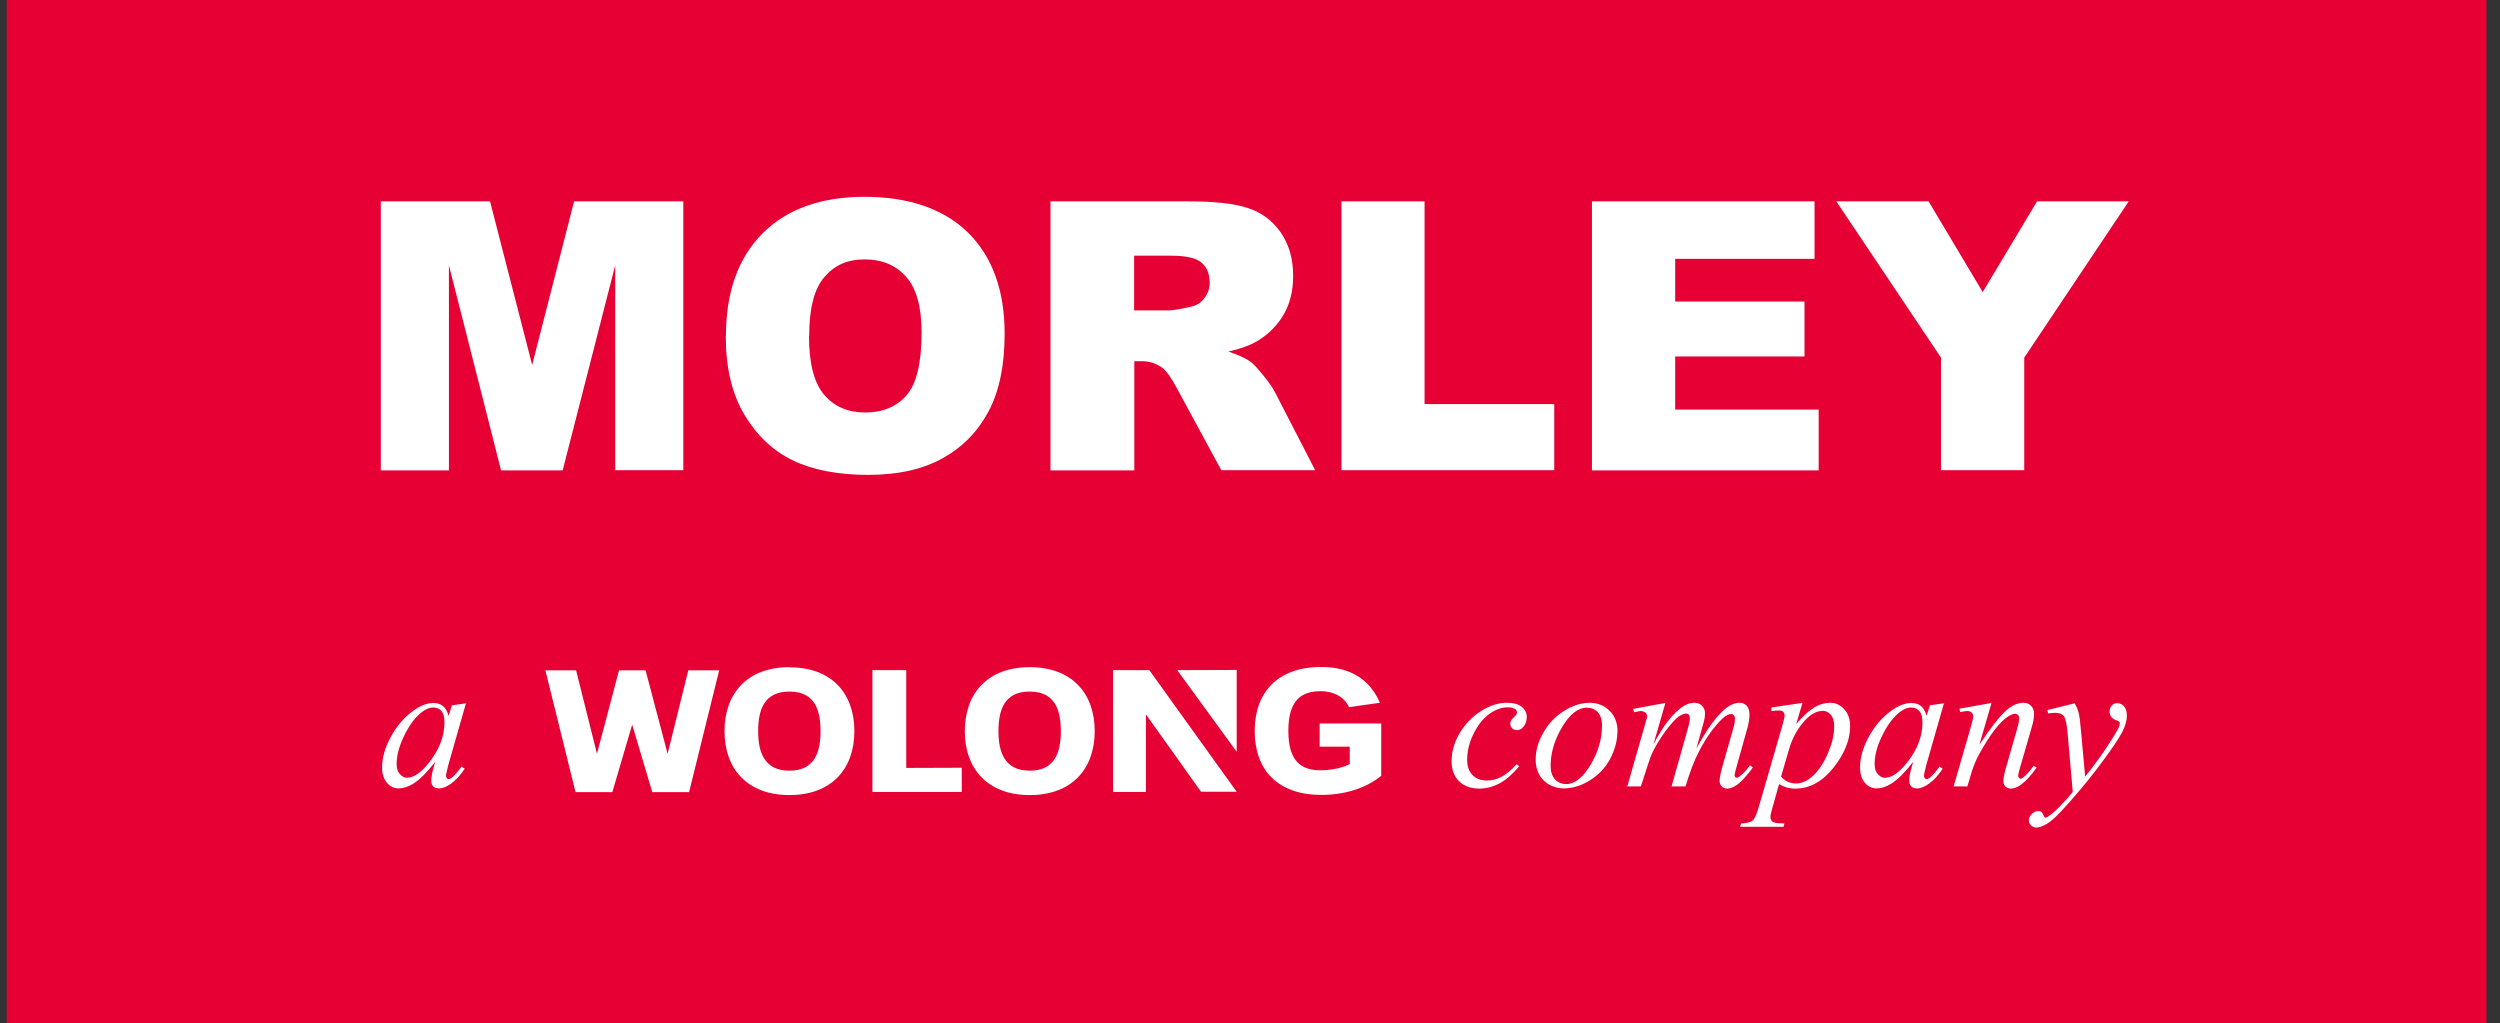
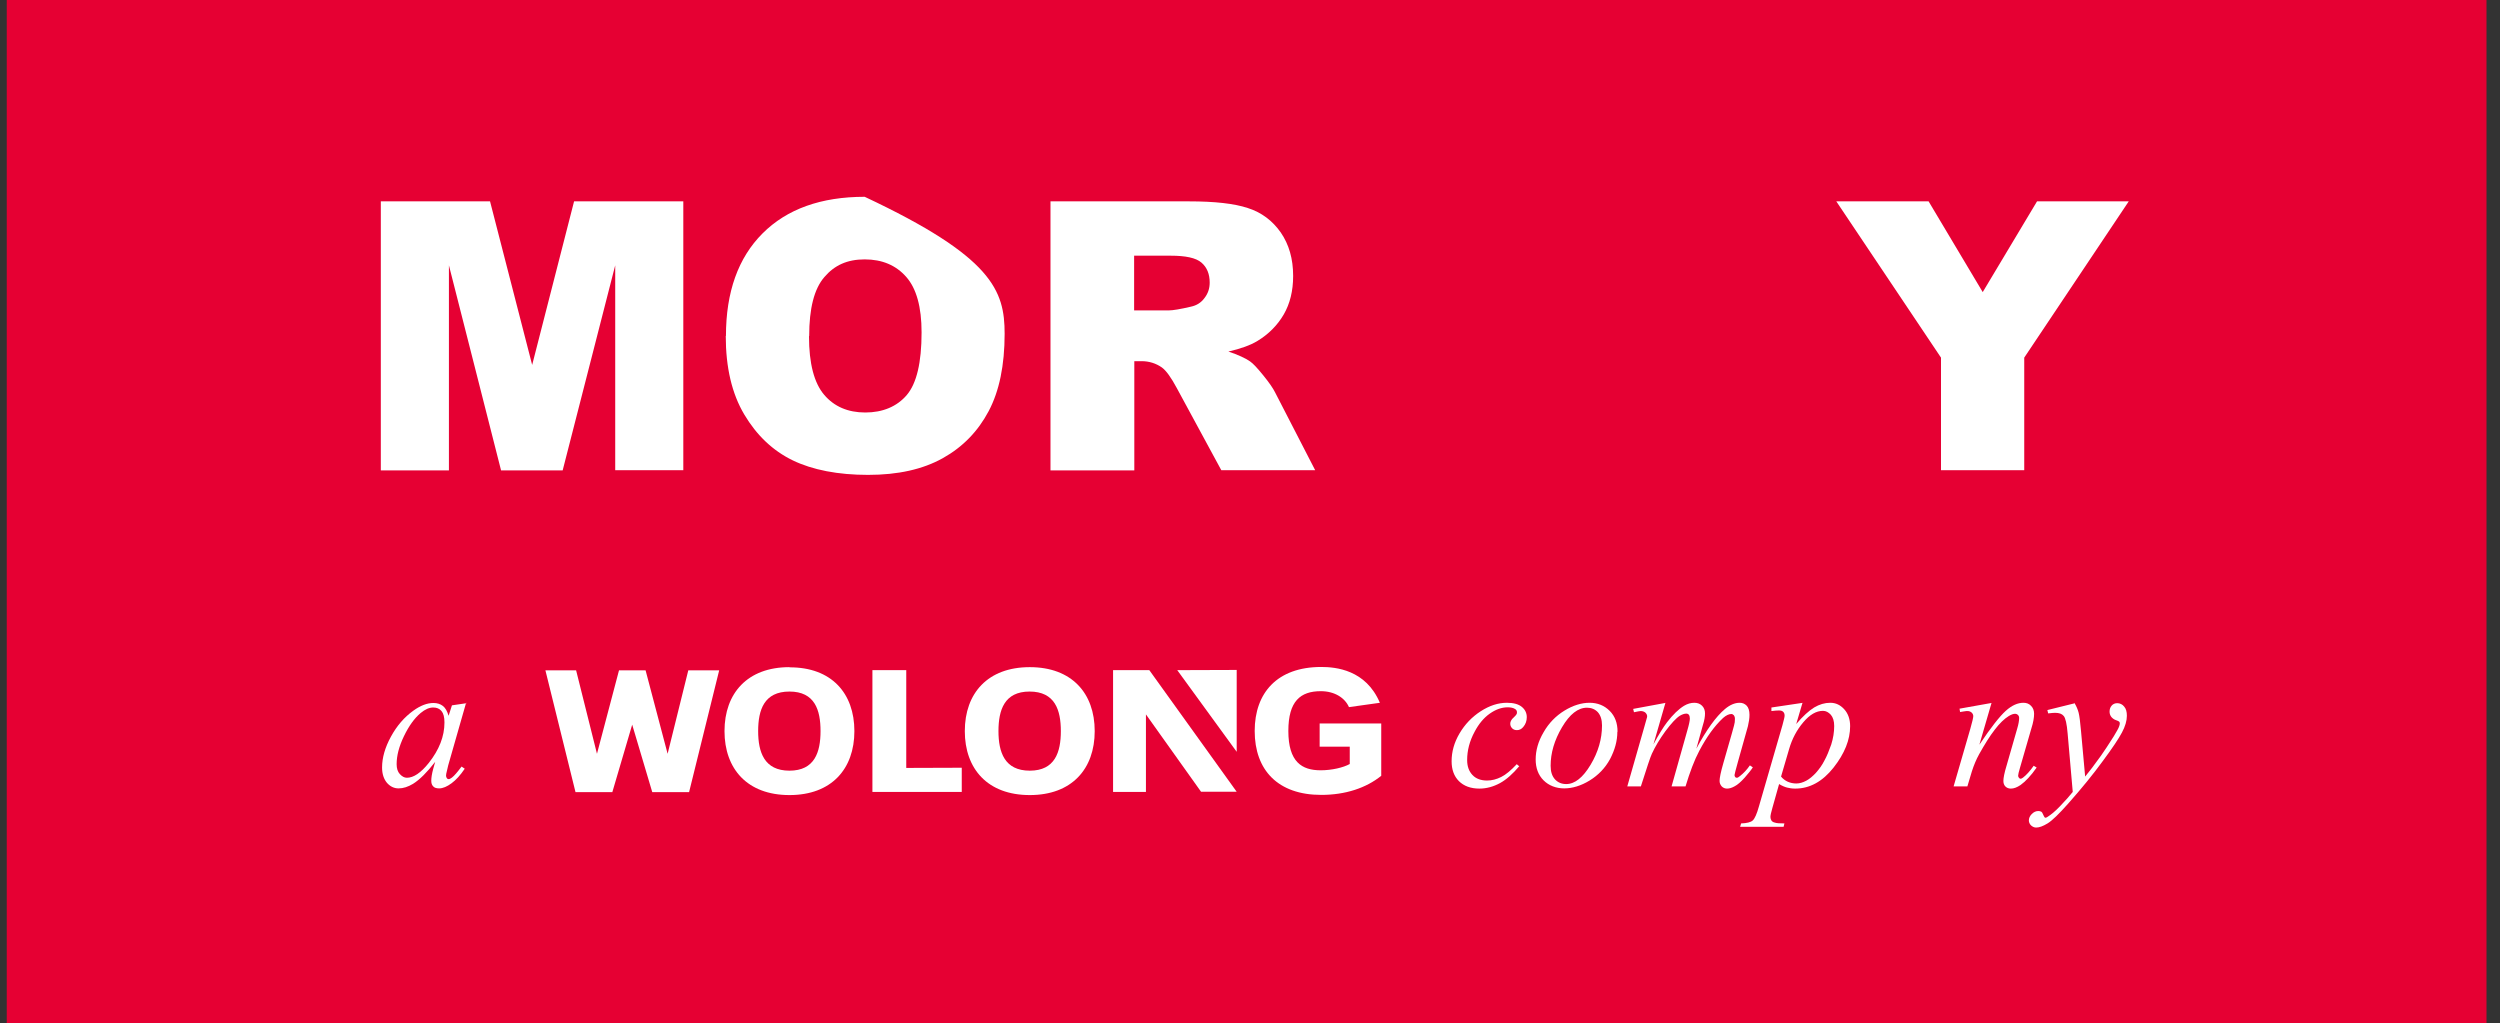
<svg xmlns="http://www.w3.org/2000/svg" width="171" height="70" viewBox="0 0 171 70" fill="none">
  <rect x="0" y="0" width="171" height="70" fill="#333333" stroke="none" />
  <rect width="169.615" height="70" transform="translate(0.462)" fill="#E60033" />
  <g clip-path="url(#clip0_1524_13019)">
    <path d="M26.048 13.773H33.519L36.4 24.96L39.267 13.773H46.738V32.162H42.081V18.148L38.486 32.175H34.273L30.706 18.148V32.175H26.048V13.773Z" fill="white" />
-     <path d="M49.655 22.978C49.655 19.976 50.49 17.634 52.159 15.965C53.828 14.296 56.157 13.461 59.145 13.461C62.134 13.461 64.57 14.282 66.226 15.924C67.882 17.567 68.717 19.869 68.717 22.83C68.717 24.984 68.353 26.747 67.626 28.121C66.899 29.494 65.863 30.571 64.49 31.338C63.117 32.105 61.42 32.482 59.374 32.482C57.328 32.482 55.578 32.146 54.218 31.486C52.859 30.826 51.755 29.776 50.907 28.349C50.059 26.922 49.642 25.132 49.642 22.978H49.655ZM55.336 23.005C55.336 24.863 55.686 26.196 56.372 27.003C57.059 27.811 58.001 28.215 59.186 28.215C60.37 28.215 61.353 27.811 62.026 27.017C62.699 26.223 63.036 24.796 63.036 22.736C63.036 20.999 62.686 19.734 61.986 18.94C61.286 18.146 60.343 17.742 59.145 17.742C57.947 17.742 57.072 18.146 56.386 18.953C55.686 19.761 55.349 21.107 55.349 22.978L55.336 23.005Z" fill="white" />
+     <path d="M49.655 22.978C49.655 19.976 50.49 17.634 52.159 15.965C53.828 14.296 56.157 13.461 59.145 13.461C67.882 17.567 68.717 19.869 68.717 22.83C68.717 24.984 68.353 26.747 67.626 28.121C66.899 29.494 65.863 30.571 64.49 31.338C63.117 32.105 61.42 32.482 59.374 32.482C57.328 32.482 55.578 32.146 54.218 31.486C52.859 30.826 51.755 29.776 50.907 28.349C50.059 26.922 49.642 25.132 49.642 22.978H49.655ZM55.336 23.005C55.336 24.863 55.686 26.196 56.372 27.003C57.059 27.811 58.001 28.215 59.186 28.215C60.37 28.215 61.353 27.811 62.026 27.017C62.699 26.223 63.036 24.796 63.036 22.736C63.036 20.999 62.686 19.734 61.986 18.94C61.286 18.146 60.343 17.742 59.145 17.742C57.947 17.742 57.072 18.146 56.386 18.953C55.686 19.761 55.349 21.107 55.349 22.978L55.336 23.005Z" fill="white" />
    <path d="M71.853 32.175V13.773H81.329C83.079 13.773 84.426 13.921 85.355 14.231C86.283 14.527 87.037 15.093 87.603 15.9C88.168 16.721 88.451 17.704 88.451 18.875C88.451 19.898 88.235 20.773 87.805 21.514C87.374 22.254 86.768 22.86 86.014 23.318C85.529 23.614 84.856 23.856 84.022 24.045C84.695 24.273 85.193 24.502 85.502 24.718C85.718 24.866 86.014 25.189 86.418 25.687C86.822 26.185 87.078 26.562 87.212 26.831L89.958 32.162H83.537L80.495 26.548C80.105 25.822 79.768 25.35 79.472 25.135C79.068 24.852 78.597 24.704 78.085 24.704H77.587V32.175H71.879H71.853ZM77.56 21.231H79.956C80.212 21.231 80.724 21.15 81.464 20.975C81.841 20.895 82.151 20.706 82.379 20.396C82.622 20.087 82.743 19.737 82.743 19.333C82.743 18.741 82.555 18.283 82.177 17.96C81.801 17.637 81.101 17.489 80.064 17.489H77.574V21.231H77.56Z" fill="white" />
-     <path d="M91.759 13.773H97.44V27.639H106.311V32.162H91.759V13.773Z" fill="white" />
-     <path d="M108.876 13.773H124.114V17.704H114.584V20.625H123.428V24.381H114.584V28.016H124.397V32.175H108.889V13.773H108.876Z" fill="white" />
    <path d="M125.603 13.773H131.916L135.618 19.979L139.333 13.773H145.606L138.458 24.462V32.162H132.764V24.462L125.603 13.773Z" fill="white" />
    <path d="M31.882 48.07L30.657 52.351L30.522 52.93C30.522 52.93 30.509 53.038 30.509 53.065C30.509 53.132 30.536 53.186 30.576 53.239C30.603 53.28 30.657 53.293 30.697 53.293C30.751 53.293 30.818 53.253 30.913 53.186C31.074 53.065 31.29 52.809 31.572 52.432L31.788 52.58C31.491 53.024 31.195 53.347 30.886 53.576C30.576 53.805 30.293 53.926 30.038 53.926C29.863 53.926 29.715 53.886 29.634 53.791C29.54 53.697 29.499 53.576 29.499 53.401C29.499 53.199 29.54 52.93 29.634 52.58L29.768 52.109C29.216 52.822 28.705 53.334 28.247 53.617C27.911 53.818 27.588 53.926 27.265 53.926C26.942 53.926 26.686 53.791 26.47 53.549C26.255 53.293 26.134 52.943 26.134 52.499C26.134 51.826 26.336 51.126 26.74 50.386C27.143 49.645 27.655 49.053 28.274 48.609C28.759 48.259 29.216 48.084 29.647 48.084C29.903 48.084 30.118 48.151 30.293 48.286C30.468 48.42 30.59 48.649 30.684 48.959L30.913 48.245L31.922 48.097L31.882 48.07ZM29.634 48.393C29.365 48.393 29.082 48.514 28.772 48.77C28.341 49.134 27.965 49.659 27.628 50.359C27.291 51.059 27.13 51.691 27.13 52.27C27.13 52.553 27.197 52.782 27.345 52.943C27.493 53.105 27.655 53.199 27.83 53.199C28.288 53.199 28.786 52.863 29.324 52.19C30.038 51.288 30.401 50.372 30.401 49.416C30.401 49.053 30.334 48.797 30.199 48.636C30.065 48.474 29.876 48.393 29.634 48.393Z" fill="white" />
    <path d="M103.921 52.405C103.477 52.93 103.046 53.32 102.602 53.563C102.157 53.805 101.686 53.94 101.188 53.94C100.596 53.94 100.125 53.764 99.788 53.428C99.452 53.092 99.29 52.634 99.29 52.068C99.29 51.422 99.465 50.789 99.829 50.17C100.192 49.551 100.677 49.039 101.282 48.649C101.888 48.259 102.48 48.07 103.073 48.07C103.53 48.07 103.867 48.164 104.096 48.353C104.325 48.541 104.432 48.784 104.432 49.053C104.432 49.309 104.352 49.538 104.19 49.726C104.069 49.874 103.921 49.941 103.759 49.941C103.625 49.941 103.517 49.901 103.436 49.82C103.355 49.739 103.302 49.632 103.302 49.511C103.302 49.43 103.315 49.363 103.355 49.295C103.382 49.228 103.45 49.147 103.557 49.053C103.652 48.959 103.719 48.892 103.732 48.851C103.759 48.811 103.759 48.77 103.759 48.717C103.759 48.622 103.719 48.555 103.638 48.501C103.517 48.42 103.342 48.38 103.127 48.38C102.709 48.38 102.305 48.528 101.902 48.811C101.498 49.093 101.148 49.511 100.865 50.049C100.515 50.695 100.353 51.342 100.353 51.988C100.353 52.418 100.475 52.755 100.717 53.011C100.959 53.267 101.296 53.388 101.713 53.388C102.036 53.388 102.359 53.307 102.682 53.145C103.005 52.984 103.355 52.688 103.746 52.27L103.934 52.432L103.921 52.405Z" fill="white" />
    <path d="M110.627 50.049C110.627 50.682 110.452 51.301 110.128 51.92C109.792 52.539 109.321 53.024 108.728 53.388C108.136 53.751 107.544 53.926 106.992 53.926C106.44 53.926 105.942 53.738 105.579 53.374C105.215 53.011 105.04 52.526 105.04 51.947C105.04 51.328 105.215 50.709 105.579 50.09C105.929 49.47 106.413 48.972 107.005 48.609C107.598 48.245 108.177 48.07 108.728 48.07C109.28 48.07 109.738 48.259 110.102 48.622C110.465 48.986 110.64 49.457 110.64 50.049H110.627ZM109.577 49.618C109.577 49.228 109.482 48.932 109.294 48.717C109.105 48.514 108.85 48.407 108.554 48.407C107.934 48.407 107.369 48.851 106.844 49.739C106.319 50.628 106.063 51.503 106.063 52.378C106.063 52.782 106.157 53.078 106.359 53.307C106.561 53.522 106.817 53.63 107.127 53.63C107.719 53.63 108.271 53.186 108.796 52.311C109.321 51.436 109.577 50.534 109.577 49.632V49.618Z" fill="white" />
    <path d="M113.917 48.07L113.096 50.911C113.46 50.238 113.769 49.739 114.025 49.403C114.429 48.878 114.819 48.501 115.196 48.272C115.425 48.138 115.654 48.07 115.896 48.07C116.111 48.07 116.286 48.138 116.421 48.272C116.556 48.407 116.623 48.582 116.623 48.797C116.623 49.013 116.583 49.268 116.475 49.605L116.031 51.207C116.717 49.928 117.363 49.026 117.983 48.501C118.319 48.218 118.656 48.07 118.992 48.07C119.194 48.07 119.342 48.138 119.477 48.272C119.598 48.407 119.665 48.609 119.665 48.892C119.665 49.134 119.625 49.389 119.558 49.672L118.871 52.122C118.723 52.661 118.642 52.957 118.642 53.011C118.642 53.065 118.656 53.118 118.696 53.159C118.723 53.186 118.75 53.199 118.804 53.199C118.858 53.199 118.925 53.159 119.019 53.078C119.261 52.889 119.49 52.647 119.692 52.351L119.894 52.486C119.786 52.661 119.598 52.889 119.342 53.186C119.073 53.482 118.844 53.684 118.656 53.778C118.467 53.886 118.292 53.94 118.131 53.94C117.983 53.94 117.861 53.886 117.767 53.791C117.673 53.684 117.619 53.563 117.619 53.414C117.619 53.213 117.7 52.809 117.875 52.203L118.454 50.184C118.588 49.713 118.656 49.457 118.656 49.403C118.656 49.322 118.669 49.242 118.669 49.174C118.669 49.066 118.642 48.986 118.602 48.932C118.548 48.878 118.494 48.838 118.427 48.838C118.252 48.838 118.063 48.932 117.861 49.107C117.283 49.645 116.744 50.386 116.233 51.355C115.896 51.988 115.586 52.809 115.29 53.791H114.335L115.411 49.968C115.533 49.551 115.586 49.282 115.586 49.147C115.586 49.039 115.56 48.945 115.519 48.892C115.479 48.838 115.411 48.811 115.344 48.811C115.21 48.811 115.061 48.864 114.9 48.959C114.644 49.12 114.321 49.47 113.917 50.009C113.527 50.547 113.217 51.059 112.988 51.557C112.881 51.786 112.638 52.526 112.235 53.791H111.306L112.477 49.699L112.625 49.174C112.652 49.093 112.665 49.039 112.665 48.999C112.665 48.905 112.625 48.824 112.544 48.743C112.463 48.676 112.356 48.636 112.221 48.636C112.167 48.636 112.019 48.663 111.763 48.717L111.71 48.488L113.89 48.084L113.917 48.07Z" fill="white" />
    <path d="M123.292 48.07L122.861 49.524C123.319 48.986 123.736 48.609 124.086 48.393C124.449 48.178 124.813 48.07 125.19 48.07C125.567 48.07 125.876 48.218 126.146 48.514C126.415 48.811 126.549 49.201 126.549 49.672C126.549 50.601 126.172 51.543 125.419 52.499C124.665 53.455 123.79 53.94 122.794 53.94C122.578 53.94 122.403 53.913 122.242 53.872C122.08 53.832 121.892 53.751 121.69 53.63L121.232 55.259C121.138 55.582 121.097 55.784 121.097 55.878C121.097 55.972 121.124 56.053 121.165 56.12C121.205 56.188 121.286 56.242 121.407 56.268C121.515 56.309 121.73 56.322 122.053 56.322L121.999 56.551H119.024L119.092 56.322C119.482 56.309 119.751 56.242 119.886 56.12C120.021 55.999 120.169 55.676 120.317 55.138L121.919 49.605C122.013 49.255 122.067 49.039 122.067 48.959C122.067 48.838 122.04 48.757 121.972 48.69C121.905 48.622 121.811 48.595 121.676 48.595C121.555 48.595 121.38 48.609 121.165 48.636V48.393L123.332 48.07H123.292ZM121.824 53.118C122.08 53.428 122.444 53.59 122.874 53.59C123.09 53.59 123.319 53.522 123.547 53.401C123.776 53.28 123.992 53.092 124.207 52.863C124.422 52.62 124.624 52.351 124.786 52.028C124.961 51.718 125.109 51.342 125.257 50.924C125.392 50.493 125.459 50.076 125.459 49.659C125.459 49.322 125.378 49.066 125.23 48.892C125.069 48.717 124.894 48.622 124.692 48.622C124.234 48.622 123.79 48.878 123.346 49.403C122.901 49.928 122.578 50.534 122.376 51.234L121.824 53.118Z" fill="white" />
-     <path d="M132.976 48.07L131.751 52.351L131.616 52.93C131.616 52.93 131.603 53.038 131.603 53.065C131.603 53.132 131.616 53.186 131.67 53.239C131.697 53.28 131.751 53.293 131.791 53.293C131.845 53.293 131.926 53.253 132.006 53.186C132.168 53.065 132.397 52.809 132.666 52.432L132.881 52.58C132.585 53.024 132.289 53.347 131.979 53.576C131.67 53.805 131.387 53.926 131.131 53.926C130.956 53.926 130.822 53.886 130.728 53.791C130.633 53.697 130.593 53.576 130.593 53.401C130.593 53.199 130.633 52.93 130.728 52.58L130.862 52.109C130.31 52.822 129.799 53.334 129.341 53.617C129.004 53.818 128.681 53.926 128.358 53.926C128.035 53.926 127.779 53.791 127.564 53.549C127.335 53.293 127.228 52.943 127.228 52.499C127.228 51.826 127.429 51.126 127.833 50.386C128.237 49.645 128.749 49.053 129.368 48.609C129.853 48.259 130.31 48.084 130.741 48.084C130.997 48.084 131.212 48.151 131.387 48.286C131.562 48.42 131.683 48.649 131.778 48.959L132.006 48.245L133.003 48.097L132.976 48.07ZM130.728 48.393C130.458 48.393 130.176 48.514 129.866 48.77C129.435 49.134 129.058 49.659 128.722 50.359C128.385 51.059 128.224 51.691 128.224 52.27C128.224 52.553 128.291 52.782 128.439 52.943C128.574 53.105 128.749 53.199 128.924 53.199C129.381 53.199 129.879 52.863 130.418 52.19C131.145 51.288 131.495 50.372 131.495 49.416C131.495 49.053 131.428 48.797 131.279 48.636C131.145 48.474 130.956 48.393 130.714 48.393H130.728Z" fill="white" />
    <path d="M136.224 48.07L135.389 50.938C136.17 49.767 136.776 48.999 137.193 48.622C137.611 48.245 138.014 48.07 138.405 48.07C138.62 48.07 138.795 48.138 138.93 48.286C139.064 48.42 139.132 48.609 139.132 48.824C139.132 49.08 139.078 49.416 138.943 49.834L138.176 52.486C138.082 52.795 138.041 52.984 138.041 53.051C138.041 53.105 138.055 53.159 138.095 53.199C138.122 53.239 138.163 53.267 138.203 53.267C138.257 53.267 138.311 53.239 138.378 53.186C138.607 53.011 138.849 52.742 139.105 52.378L139.307 52.499C138.916 53.065 138.539 53.455 138.203 53.697C137.961 53.859 137.745 53.94 137.543 53.94C137.382 53.94 137.261 53.886 137.166 53.791C137.072 53.697 137.032 53.563 137.032 53.414C137.032 53.213 137.099 52.863 137.247 52.378L137.974 49.847C138.068 49.538 138.109 49.282 138.109 49.107C138.109 49.026 138.082 48.959 138.028 48.905C137.974 48.851 137.907 48.824 137.826 48.824C137.705 48.824 137.57 48.878 137.409 48.972C137.099 49.161 136.776 49.47 136.439 49.914C136.103 50.345 135.753 50.911 135.376 51.584C135.174 51.947 135.013 52.338 134.878 52.755L134.568 53.791H133.626L134.77 49.847C134.905 49.376 134.972 49.08 134.972 48.986C134.972 48.892 134.932 48.811 134.864 48.743C134.784 48.676 134.703 48.636 134.582 48.636C134.528 48.636 134.447 48.636 134.313 48.663L134.07 48.703L134.03 48.474L136.211 48.084L136.224 48.07Z" fill="white" />
    <path d="M141.884 48.07C142.032 48.313 142.126 48.541 142.18 48.757C142.234 48.972 142.288 49.389 142.342 50.009L142.624 53.118C142.88 52.809 143.244 52.338 143.715 51.678C143.944 51.355 144.226 50.924 144.576 50.372C144.778 50.036 144.913 49.807 144.953 49.672C144.98 49.605 144.994 49.538 144.994 49.47C144.994 49.43 144.98 49.389 144.953 49.363C144.926 49.336 144.846 49.295 144.724 49.255C144.603 49.215 144.496 49.134 144.415 49.039C144.334 48.932 144.294 48.811 144.294 48.676C144.294 48.501 144.347 48.367 144.442 48.259C144.536 48.151 144.671 48.097 144.819 48.097C145.007 48.097 145.169 48.178 145.29 48.326C145.424 48.474 145.478 48.69 145.478 48.959C145.478 49.295 145.371 49.672 145.142 50.103C144.913 50.534 144.482 51.18 143.822 52.068C143.176 52.957 142.396 53.913 141.467 54.963C140.834 55.676 140.363 56.134 140.053 56.322C139.744 56.511 139.488 56.605 139.272 56.605C139.138 56.605 139.03 56.551 138.922 56.457C138.828 56.363 138.774 56.242 138.774 56.12C138.774 55.959 138.842 55.811 138.976 55.676C139.111 55.541 139.259 55.474 139.421 55.474C139.501 55.474 139.569 55.488 139.636 55.528C139.676 55.555 139.703 55.609 139.744 55.703C139.784 55.797 139.824 55.864 139.851 55.905C139.878 55.932 139.905 55.932 139.932 55.932C139.959 55.932 139.999 55.905 140.067 55.864C140.296 55.717 140.565 55.501 140.874 55.178C141.278 54.761 141.574 54.424 141.776 54.168L141.426 50.17C141.372 49.511 141.278 49.107 141.157 48.972C141.036 48.824 140.847 48.757 140.565 48.757C140.471 48.757 140.322 48.77 140.094 48.797L140.04 48.568L141.884 48.111V48.07Z" fill="white" />
    <path d="M90.264 49.471V51.073H92.323V52.258C91.892 52.5 91.098 52.688 90.331 52.688C89.052 52.688 88.123 52.123 88.123 49.996C88.123 47.963 88.944 47.277 90.344 47.277C91.273 47.277 91.987 47.721 92.269 48.367L94.383 48.071C93.427 45.81 91.367 45.621 90.371 45.621C87.356 45.621 85.821 47.398 85.821 49.996C85.821 52.688 87.423 54.371 90.371 54.371C92.027 54.371 93.441 53.9 94.477 53.065V49.485H90.264V49.471Z" fill="white" />
    <path d="M78.611 45.836H76.134V54.169H78.382V48.865L82.151 54.155H84.588L78.611 45.836Z" fill="white" />
    <path d="M84.59 51.424V45.824L80.524 45.838L84.59 51.424Z" fill="white" />
    <path d="M61.988 45.836H59.673V54.169H65.784V52.513L61.988 52.526V45.836Z" fill="white" />
    <path d="M47.079 45.852L45.665 51.559L44.158 45.852H42.34L40.833 51.559L39.406 45.852H37.306L39.365 54.184H41.883L43.242 49.567L44.615 54.184H47.133L49.192 45.852H47.079Z" fill="white" />
    <path d="M53.998 45.633C51.117 45.633 49.556 47.423 49.556 50.008C49.556 52.592 51.117 54.383 53.998 54.383C56.879 54.383 58.44 52.592 58.44 50.008C58.44 47.423 56.879 45.633 53.998 45.646V45.633ZM53.998 52.714C52.275 52.714 51.858 51.448 51.858 50.008C51.858 48.567 52.261 47.302 53.998 47.302C55.734 47.302 56.125 48.567 56.125 50.008C56.125 51.448 55.721 52.714 53.998 52.714Z" fill="white" />
    <path d="M70.436 45.633C67.555 45.633 65.993 47.423 65.993 50.008C65.993 52.592 67.555 54.383 70.436 54.383C73.316 54.383 74.878 52.592 74.878 50.008C74.878 47.423 73.316 45.633 70.436 45.633ZM70.436 52.714C68.712 52.714 68.295 51.448 68.295 50.008C68.295 48.567 68.699 47.302 70.422 47.302C72.159 47.302 72.562 48.567 72.562 50.008C72.562 51.448 72.159 52.714 70.436 52.714Z" fill="white" />
  </g>
  <defs>
    <clipPath id="clip0_1524_13019">
      <rect width="119.565" height="43.117" fill="white" transform="translate(26.04 13.461)" />
    </clipPath>
  </defs>
</svg>